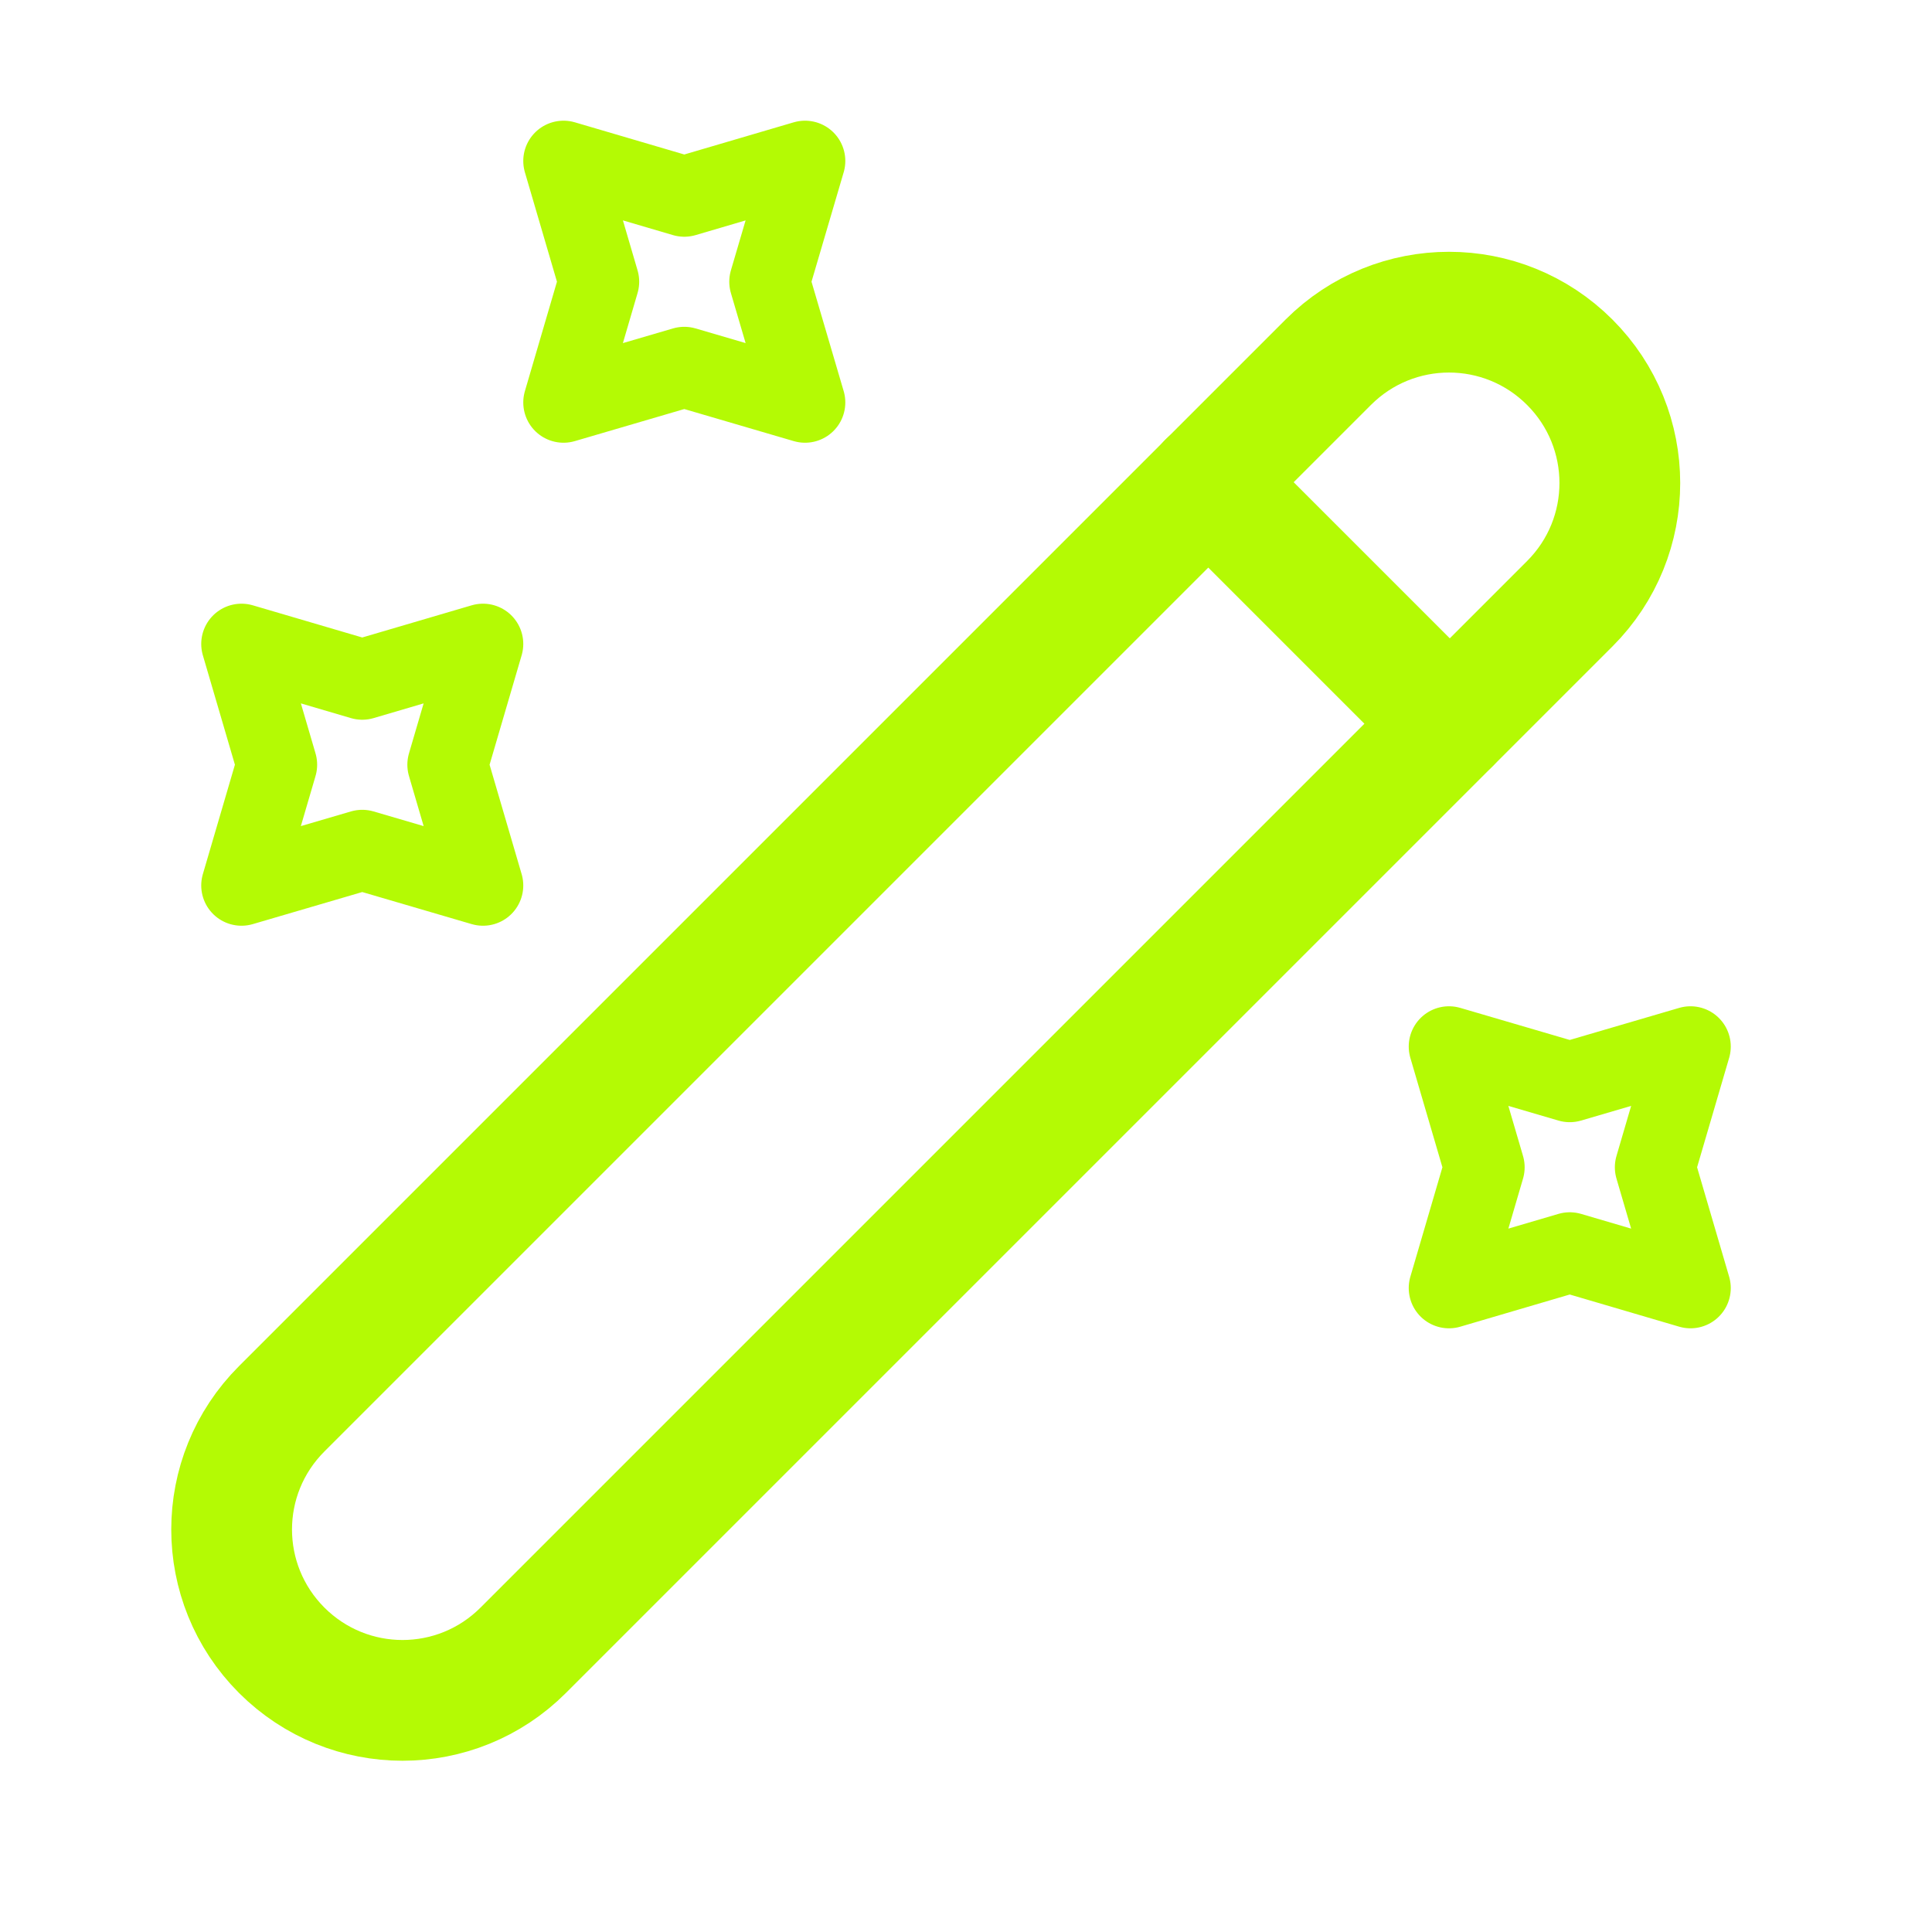
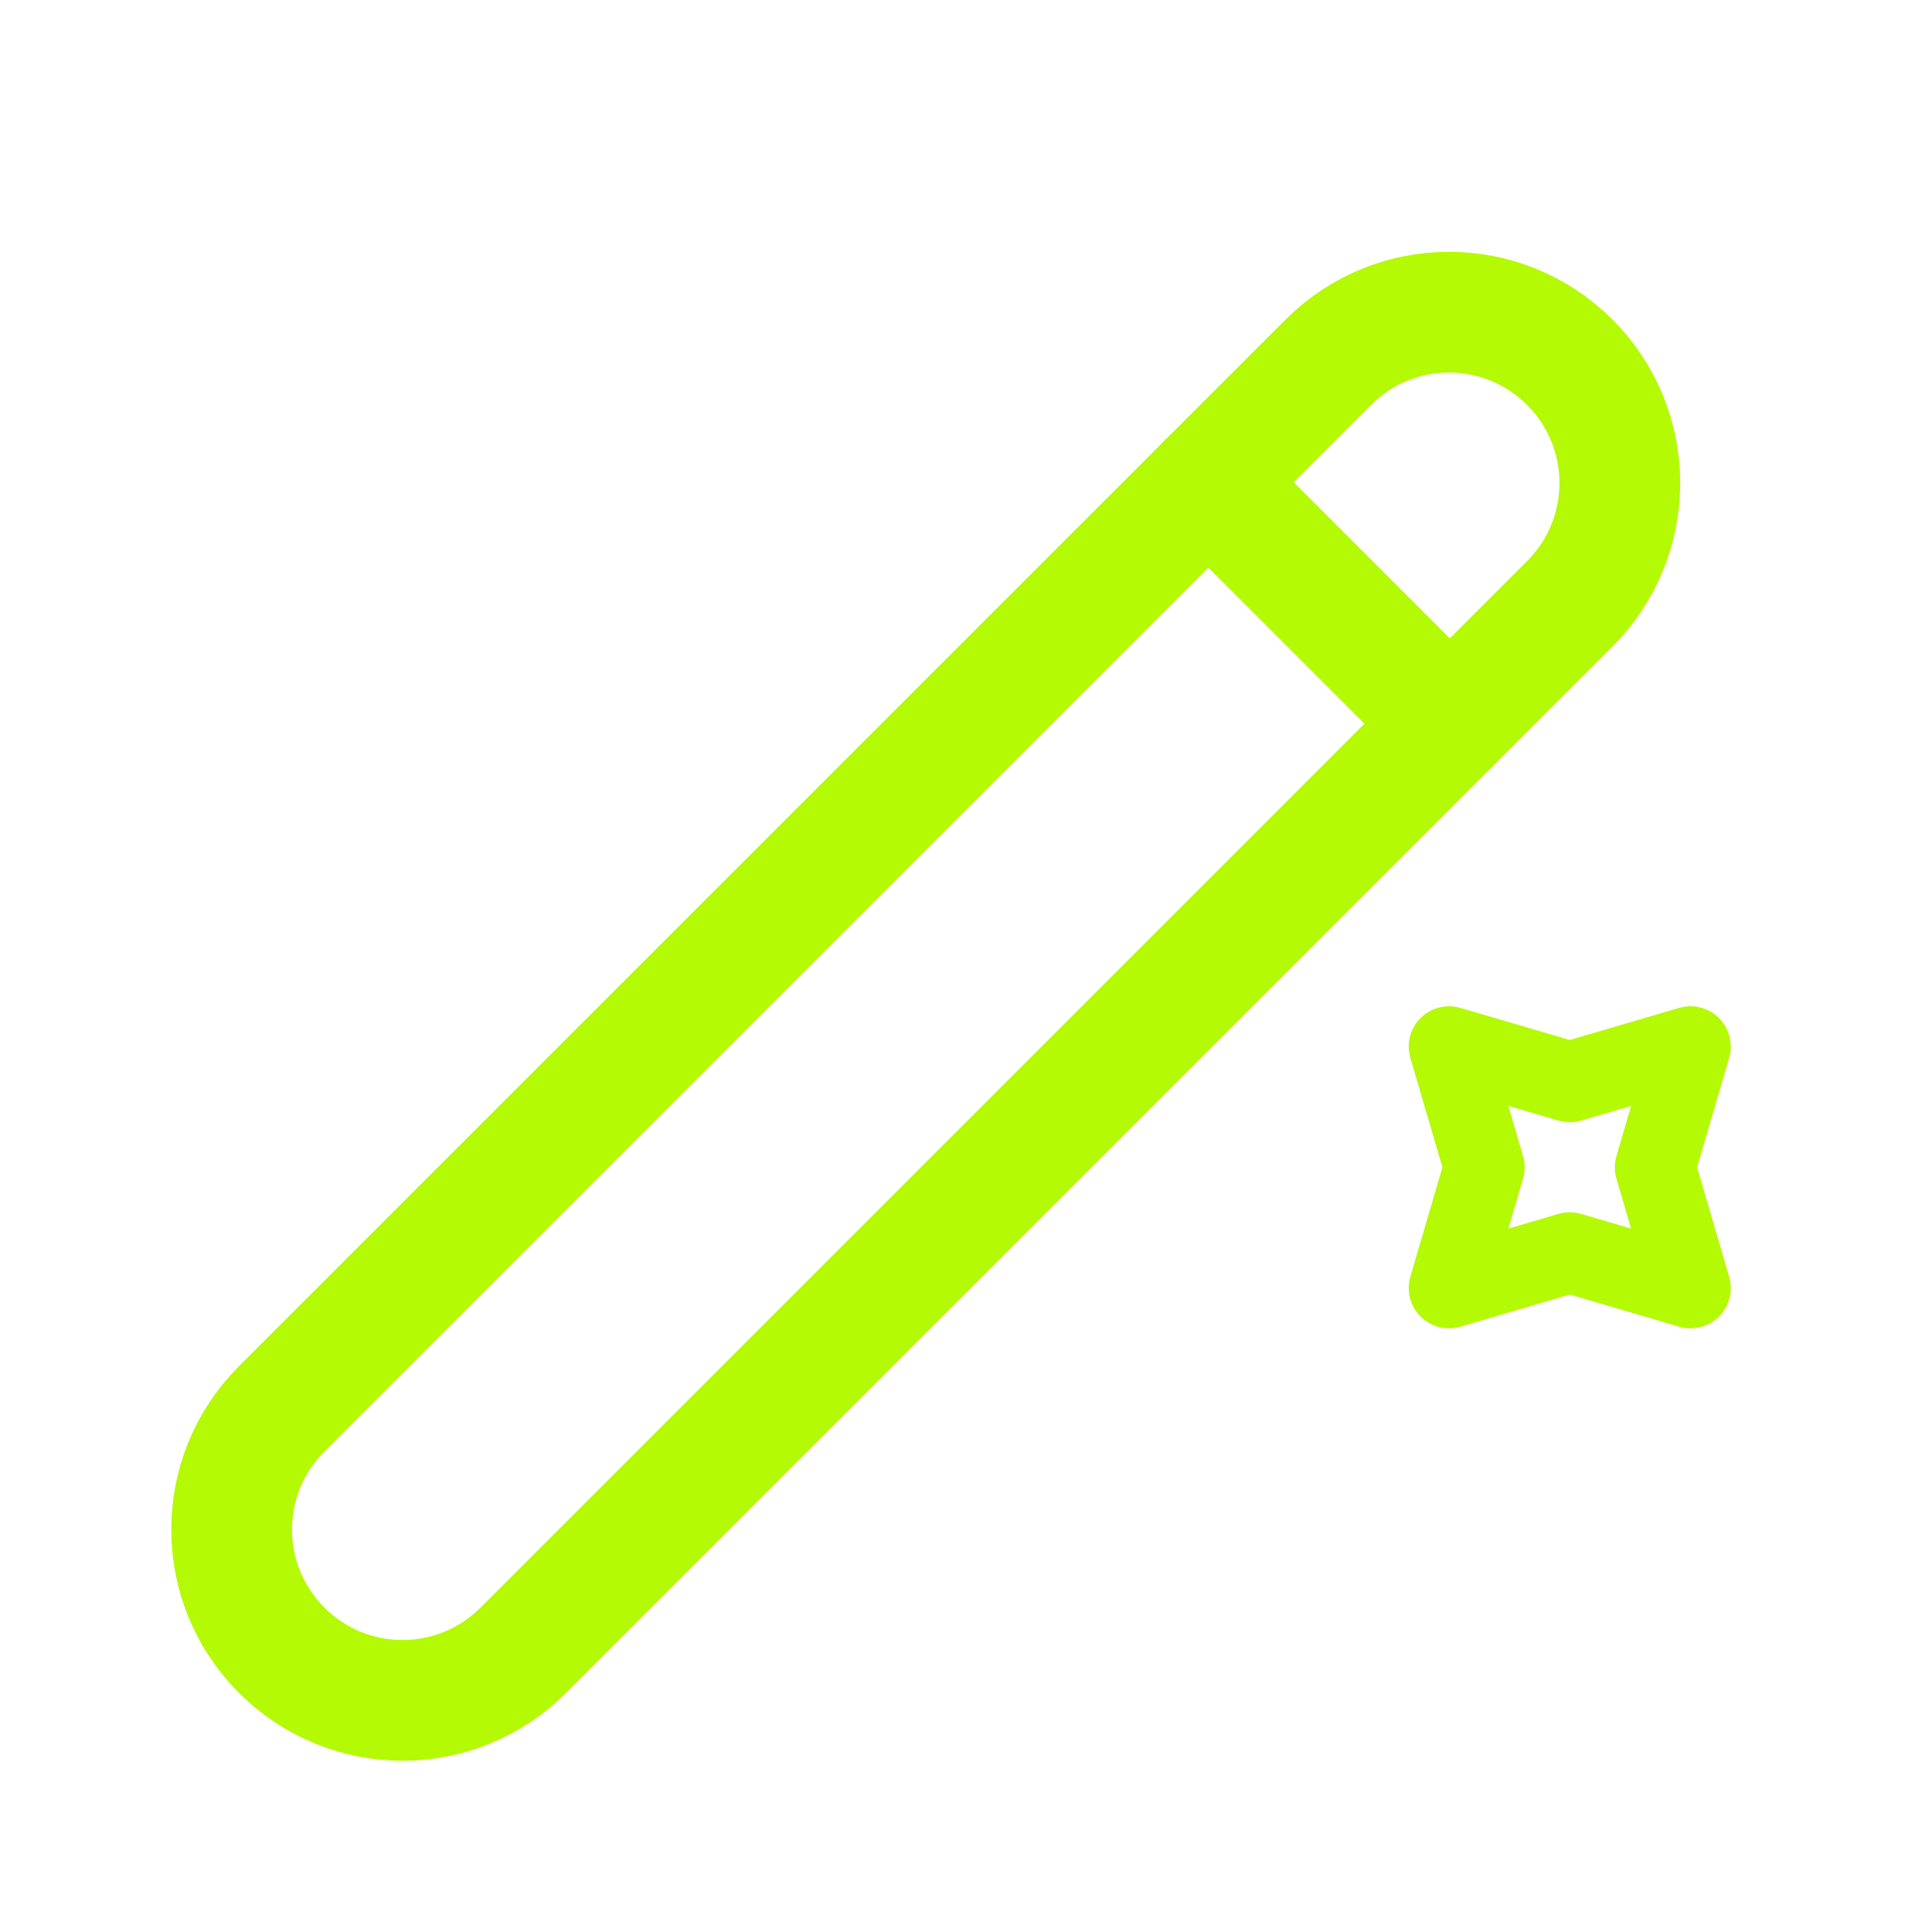
<svg xmlns="http://www.w3.org/2000/svg" width="16" height="16" viewBox="0 0 16 16" fill="none">
  <path d="M2.333 13.667C2.887 14.22 3.78 14.22 4.333 13.667L13 5C13.553 4.447 13.553 3.553 13 3C12.447 2.447 11.553 2.447 11 3L2.333 11.667C1.78 12.22 1.78 13.113 2.333 13.667Z" stroke="#B4FA04" stroke-linecap="round" stroke-linejoin="round" />
  <path d="M12.006 5.993L10.006 3.993" stroke="#B4FA04" stroke-linecap="round" stroke-linejoin="round" />
-   <path d="M5.667 1.627L6.667 1.333L6.373 2.333L6.667 3.333L5.667 3.04L4.667 3.333L4.96 2.333L4.667 1.333L5.667 1.627Z" stroke="#B4FA04" stroke-width="0.667" stroke-linecap="round" stroke-linejoin="round" />
-   <path d="M3 5.627L4 5.333L3.707 6.333L4 7.333L3 7.04L2 7.333L2.293 6.333L2 5.333L3 5.627Z" stroke="#B4FA04" stroke-width="0.667" stroke-linecap="round" stroke-linejoin="round" />
  <path d="M13 8.96L14 8.667L13.707 9.667L14 10.667L13 10.373L12 10.667L12.293 9.667L12 8.667L13 8.96Z" stroke="#B4FA04" stroke-width="0.667" stroke-linecap="round" stroke-linejoin="round" />
</svg>